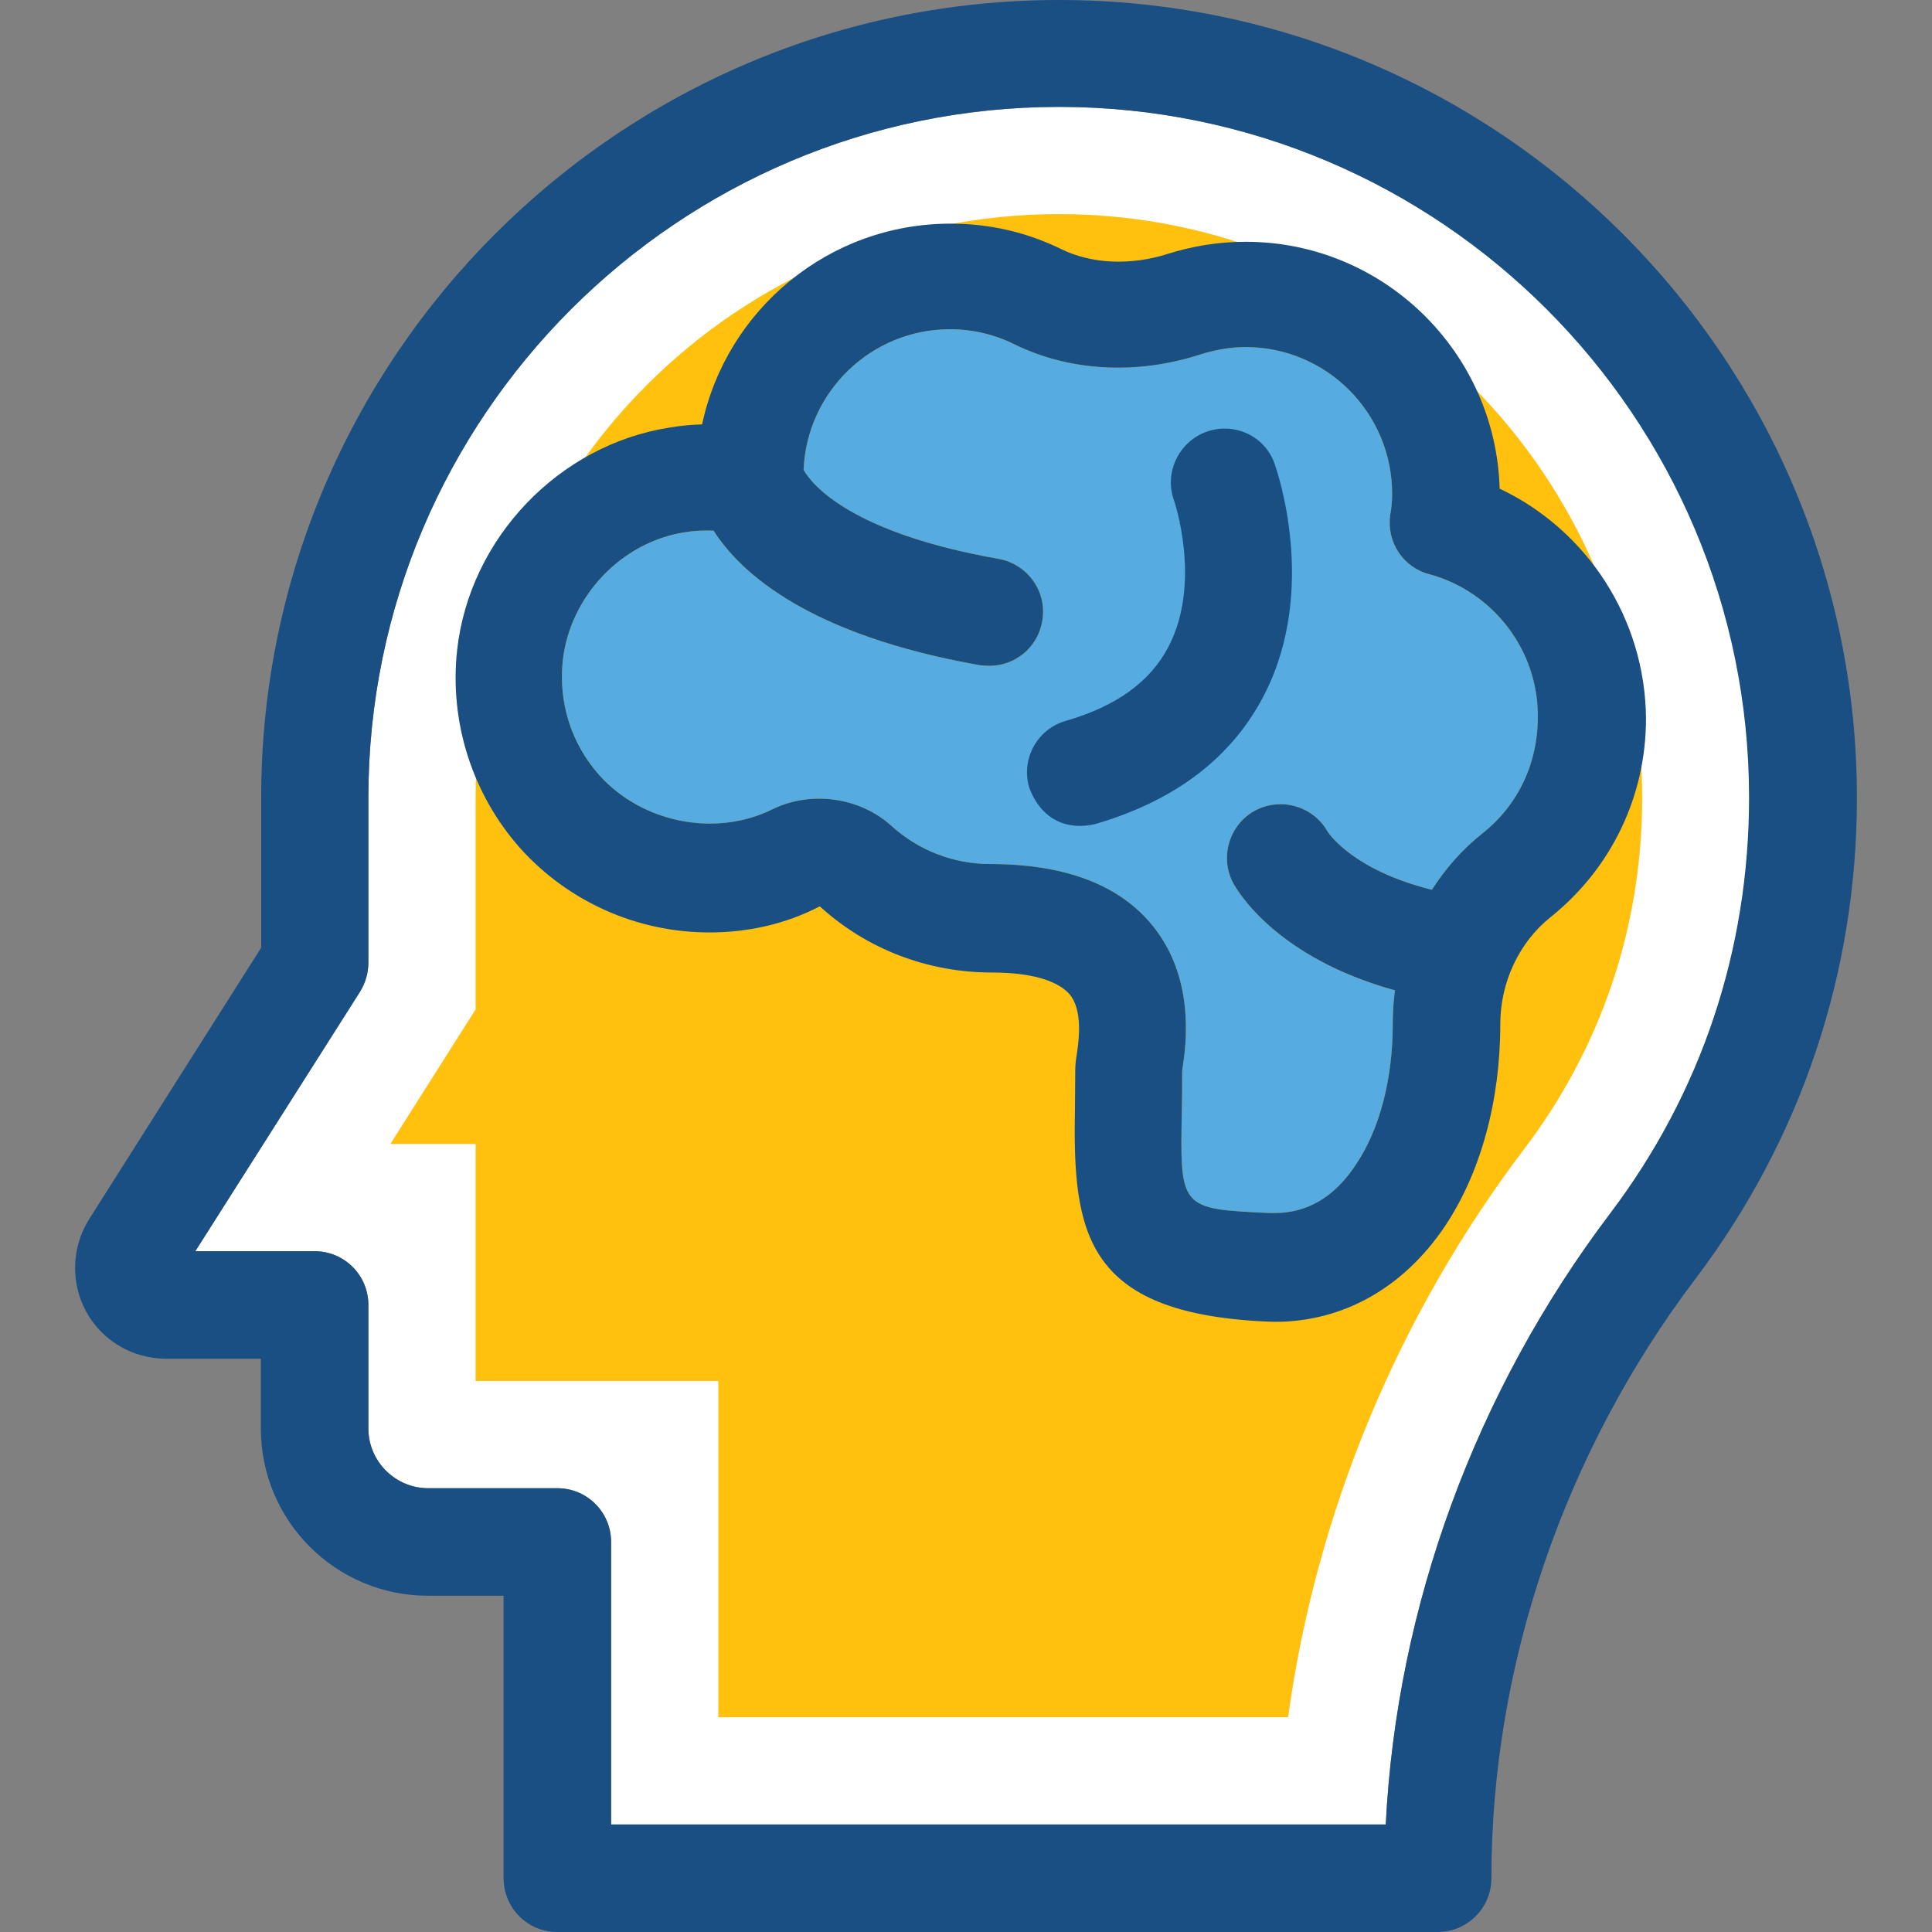
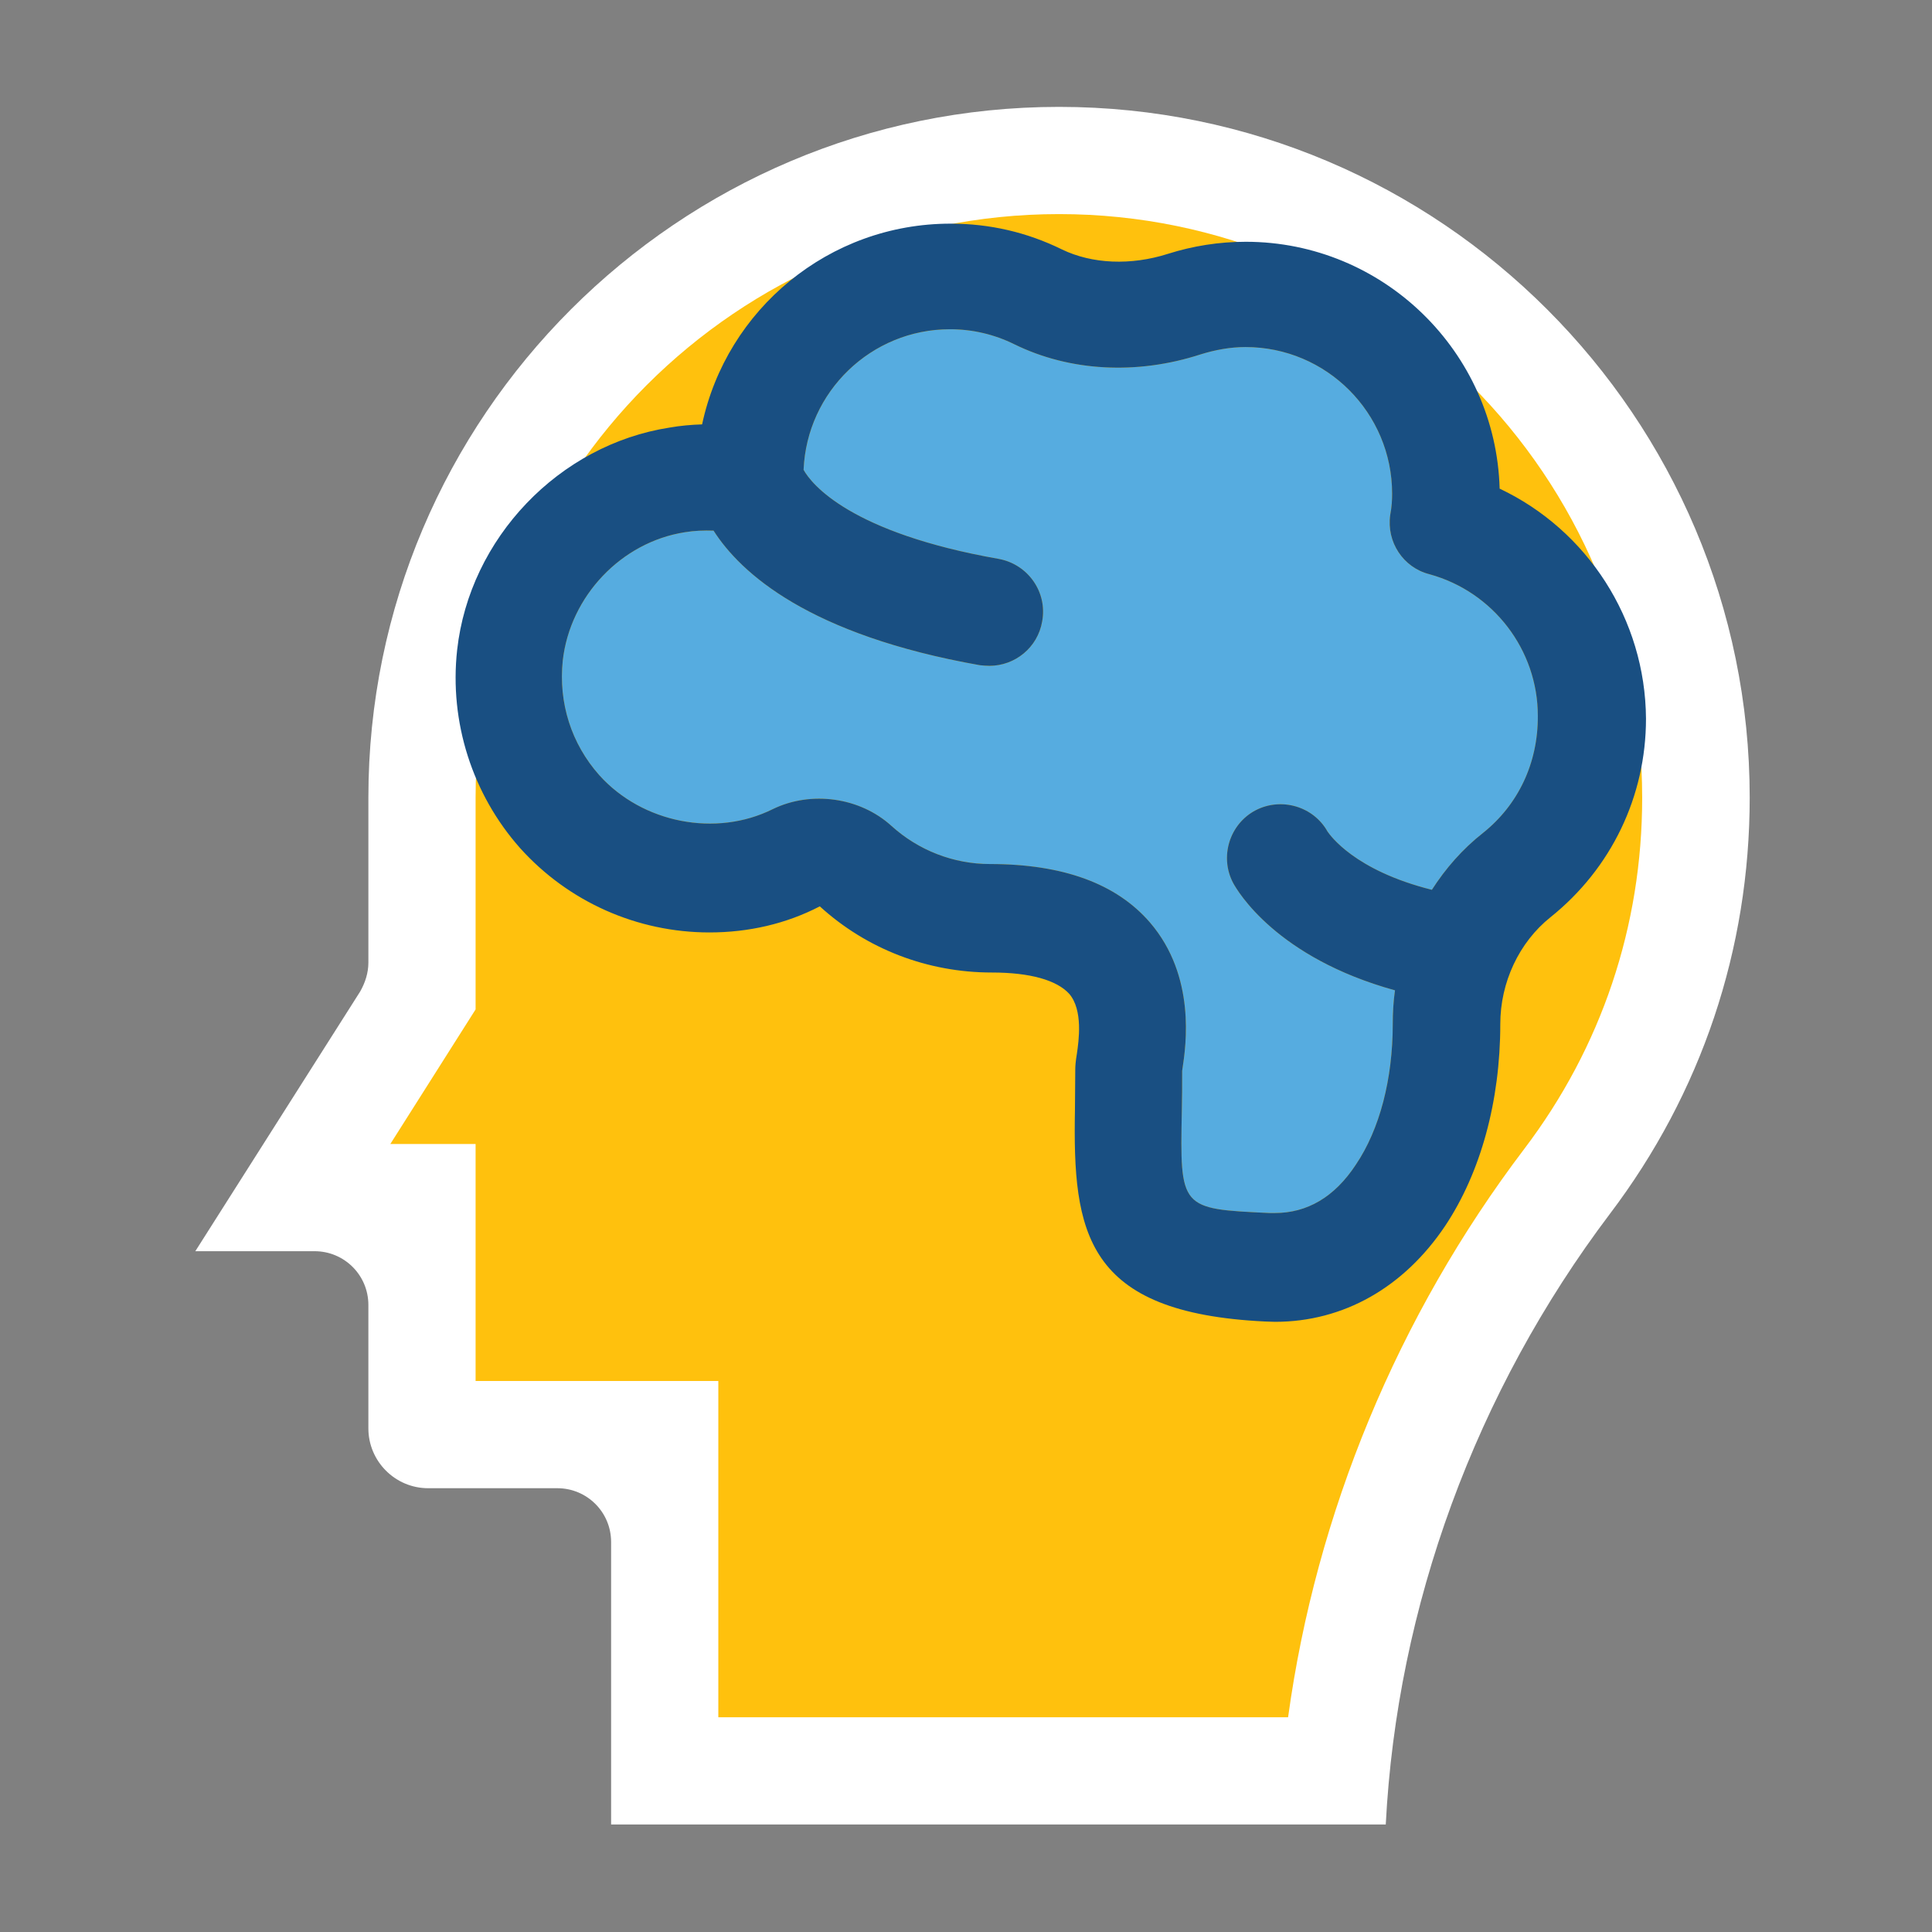
<svg xmlns="http://www.w3.org/2000/svg" height="800px" width="800px" id="Layer_1" viewBox="0 0 392.598 392.598" xml:space="preserve">
  <rect x="0" y="0" width="392.598" height="392.598" fill="#808080" stroke="none" />
  <path style="fill:#FFFFFF;" d="M281.598,370.747c2.263-44.283,18.23-87.919,45.576-124.121c18.554-24.501,28.38-53.721,28.38-84.558 c0-77.382-62.966-140.348-140.348-140.348S74.858,84.687,74.858,162.069v33.551c0,2.069-0.646,4.073-1.681,5.883L39.69,254.255 h24.242c6.012,0,10.925,4.848,10.925,10.925v25.083c0,6.659,5.43,12.154,12.154,12.154h26.246c6.012,0,10.925,4.848,10.925,10.925 v57.406H281.598L281.598,370.747z" />
  <path style="fill:#FFC10D;" d="M145.969,348.962V280.63H96.644v-48.162H79.319l17.325-27.345v-43.055 c0-65.358,53.139-118.562,118.562-118.562s118.497,53.204,118.497,118.626c0,26.053-8.275,50.683-23.984,71.37 c-25.729,33.939-42.279,74.02-47.968,115.459H145.969L145.969,348.962z" />
-   <path style="fill:#194F82;" d="M215.206,0C125.8,0,53.072,72.727,53.072,162.133v30.448l-34.909,55.079 c-3.62,5.689-3.879,12.994-0.646,18.877c3.232,5.947,9.503,9.568,16.226,9.568h19.265v14.222c0,18.683,15.192,33.939,33.939,33.939 h15.386v57.406c0,6.012,4.848,10.925,10.925,10.925h178.877c6.012,0,10.925-4.848,10.925-10.925 c0-43.184,14.739-86.497,41.503-121.859c21.398-28.251,32.776-62.125,32.776-97.681C377.339,72.727,304.547,0,215.206,0z  M327.173,246.626c-27.345,36.137-43.378,79.838-45.576,124.121H124.183v-57.406c0-6.012-4.848-10.925-10.925-10.925H87.012 c-6.659,0-12.154-5.43-12.154-12.154V265.18c0-6.012-4.848-10.925-10.925-10.925H39.69l33.487-52.752 c1.099-1.745,1.681-3.814,1.681-5.883v-33.552c0-77.382,62.966-140.347,140.347-140.347s140.218,62.966,140.218,140.347 C355.424,192.97,345.727,222.125,327.173,246.626z" />
  <path style="fill:#56ACE0;" d="M312.499,145.455c0.065,9.632-4.008,18.101-11.119,23.79c-4.202,3.297-7.628,7.24-10.408,11.572 c-15.774-3.943-20.687-11.119-21.204-11.83c-2.844-5.107-9.374-7.046-14.61-4.331c-5.301,2.78-7.37,9.438-4.59,14.739 c0.905,1.681,8.792,15.192,32.905,21.85c-0.323,2.263-0.453,4.59-0.453,6.853c0,11.184-2.651,21.398-7.499,28.574 c-4.331,6.594-9.891,9.826-16.485,9.826h-1.034c-18.23-0.84-18.23-0.84-17.842-20.881c0.065-2.457,0.065-5.172,0.065-8.016 l0.065-0.453c0.711-4.655,2.78-18.747-6.594-29.673c-6.788-7.887-17.648-11.895-32.517-11.895c-7.434,0-14.545-2.78-20.04-7.758 c-6.4-5.818-16.291-7.176-24.048-3.426c-11.636,5.818-26.57,2.844-35.297-6.853c-5.689-6.4-8.339-14.675-7.434-23.337 c1.487-13.059,11.895-24.048,24.824-26.053c1.939-0.323,3.879-0.388,5.818-0.323c5.495,8.598,19.329,21.204,54.109,27.345 c0.646,0.065,1.293,0.129,1.939,0.129c5.172,0,9.826-3.685,10.731-9.05c1.099-5.947-2.909-11.572-8.792-12.671 c-30.19-5.301-38.077-15.192-39.693-18.101c0.646-15.903,13.77-28.574,29.737-28.574c4.59,0,8.986,1.034,13.059,3.038 c11.313,5.56,24.954,6.271,37.883,2.069c2.909-0.905,6.012-1.487,9.115-1.487c16.485,0,29.802,13.382,29.802,29.802 c0,1.228-0.065,2.651-0.388,4.331c-0.776,5.495,2.651,10.667,7.952,12.024C303.448,120.242,312.499,132.073,312.499,145.455z" />
  <g>
    <path style="fill:#194F82;" d="M304.741,99.297c-0.776-27.798-23.661-50.166-51.588-50.166c-5.43,0-10.731,0.84-15.838,2.457  c-7.499,2.392-15.386,2.069-21.527-0.905c-7.111-3.491-14.675-5.236-22.626-5.236c-24.76,0-45.511,17.455-50.489,40.792  c-2.133,0.065-4.396,0.259-6.594,0.646c-22.497,3.491-40.663,22.497-43.184,45.188c-1.616,14.675,3.103,29.35,12.8,40.275  c9.826,10.925,23.79,17.131,38.465,17.131c7.952,0,15.58-1.745,22.432-5.301c9.503,8.663,21.85,13.446,34.974,13.446  c7.758,0,13.188,1.552,15.709,4.331c2.844,3.297,1.939,9.568,1.552,12.218c-0.259,1.487-0.323,2.521-0.323,3.168  c0,2.909-0.065,5.624-0.065,8.21c-0.453,24.889,2.004,41.244,38.659,42.99c0.711,0,1.164,0.065,2.004,0.065  c13.899,0,26.182-6.982,34.586-19.523c7.176-10.796,11.184-25.277,11.184-40.986c0-8.469,3.814-16.614,10.214-21.721  c12.347-9.891,19.394-24.566,19.394-40.339C334.349,125.802,322.519,107.701,304.741,99.297z M301.379,169.244  c-4.202,3.297-7.628,7.24-10.408,11.572c-15.774-3.943-20.687-11.119-21.204-11.83c-2.844-5.107-9.374-7.046-14.61-4.331  c-5.301,2.78-7.37,9.438-4.59,14.739c0.905,1.681,8.792,15.192,32.905,21.85c-0.323,2.263-0.453,4.59-0.453,6.853  c0,11.184-2.651,21.398-7.499,28.574c-4.331,6.594-9.891,9.826-16.485,9.826l0,0h-1.034c-18.23-0.84-18.23-0.84-17.842-20.881  c0.065-2.457,0.065-5.172,0.065-8.016l0.065-0.453c0.711-4.655,2.78-18.747-6.594-29.673c-6.788-7.887-17.648-11.895-32.517-11.895  c-7.434,0-14.545-2.78-20.04-7.758c-6.4-5.818-16.291-7.176-24.048-3.426c-11.636,5.818-26.57,2.844-35.297-6.853  c-5.689-6.4-8.339-14.675-7.434-23.337c1.487-13.059,11.895-24.049,24.824-26.053c1.939-0.323,3.879-0.388,5.818-0.323  c5.495,8.598,19.329,21.204,54.109,27.345c0.646,0.065,1.293,0.129,1.939,0.129c5.172,0,9.826-3.685,10.731-9.051  c1.099-5.947-2.909-11.572-8.792-12.671c-30.19-5.301-38.077-15.192-39.693-18.101c0.646-15.903,13.77-28.574,29.737-28.574  c4.59,0,8.986,1.034,13.059,3.038c11.313,5.56,24.954,6.271,37.883,2.069c2.909-0.905,6.012-1.487,9.115-1.487  c16.485,0,29.802,13.382,29.802,29.802c0,1.228-0.065,2.651-0.388,4.331c-0.776,5.495,2.651,10.667,7.952,12.024  c12.994,3.556,22.044,15.386,22.044,28.768C312.563,155.087,308.49,163.556,301.379,169.244z" />
-     <path style="fill:#194F82;" d="M245.202,87.725c-5.624,2.004-8.663,8.275-6.659,13.899c0.065,0.129,5.689,16.614-1.034,29.673  c-3.685,7.176-10.602,12.218-20.945,15.192c-5.818,1.681-9.115,7.758-7.434,13.511c2.521,6.788,7.952,8.792,13.511,7.434  c16.291-4.784,27.798-13.576,34.327-26.376c10.99-21.527,2.392-45.77,2.069-46.739C257.097,88.63,250.89,85.721,245.202,87.725z" />
  </g>
</svg>